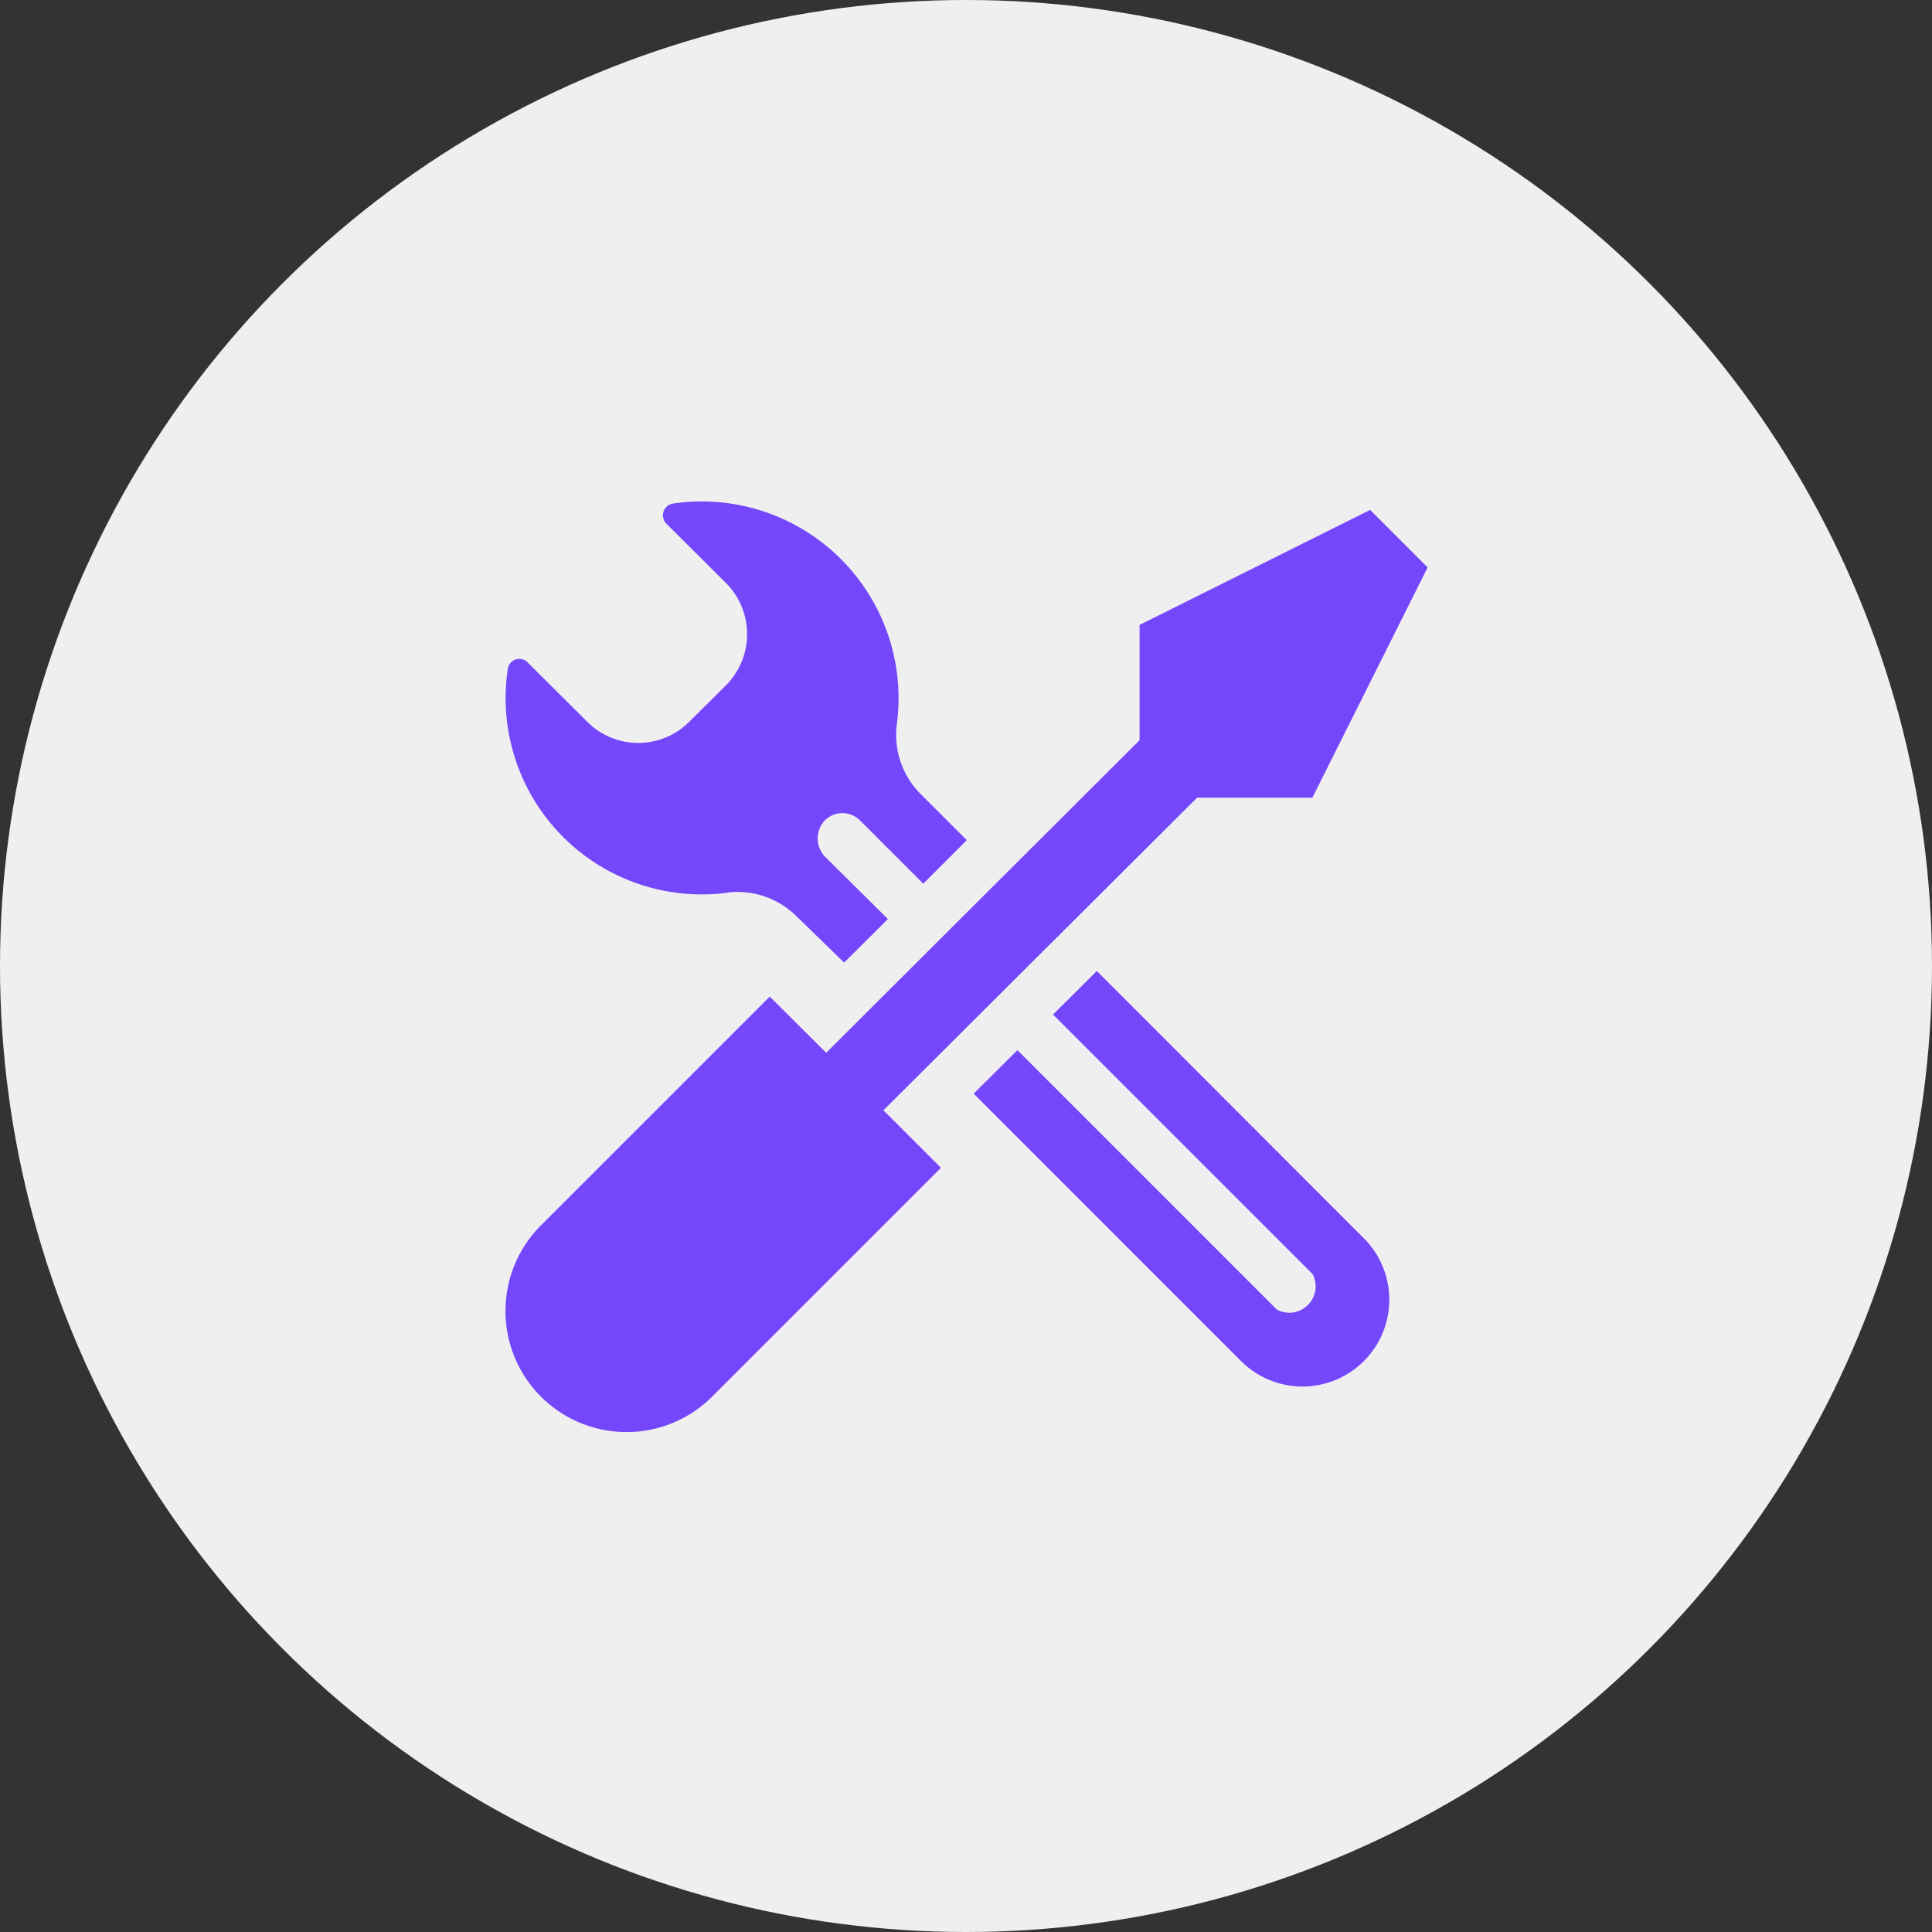
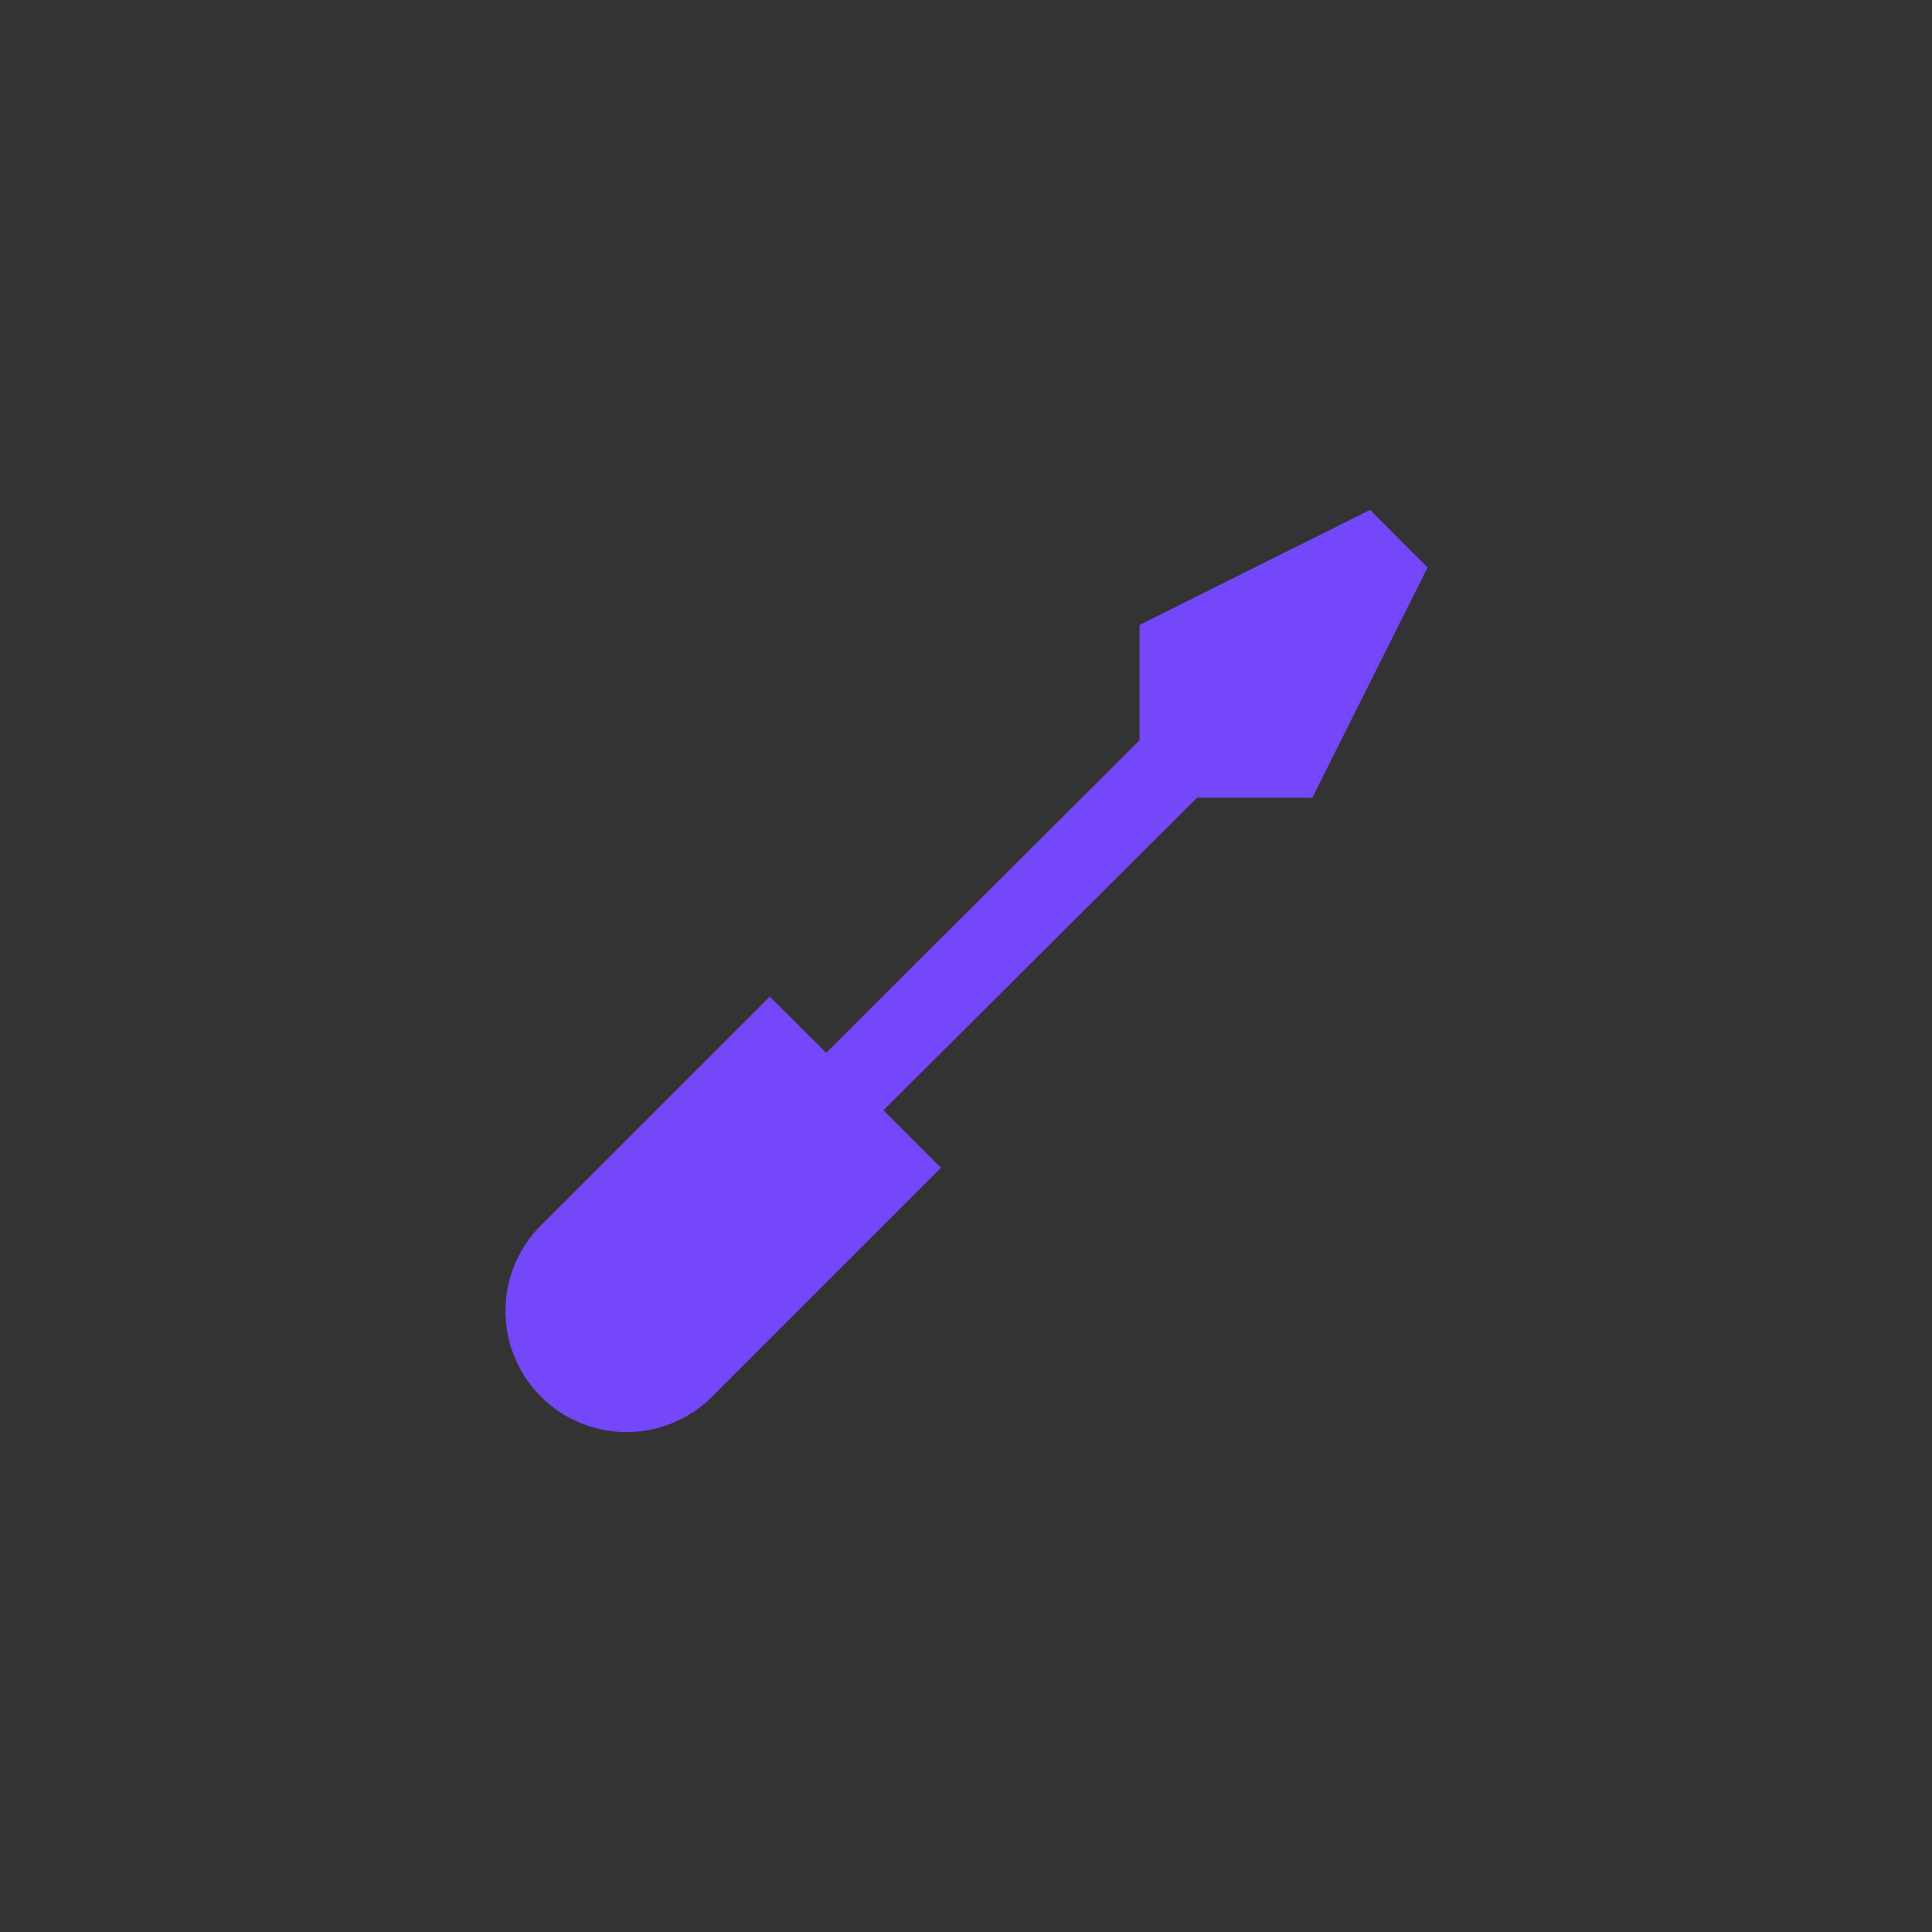
<svg xmlns="http://www.w3.org/2000/svg" width="73.24" height="73.24" viewBox="0 0 73.24 73.24">
  <rect x="0" y="0" width="73.24" height="73.24" fill="#333333" stroke="none" />
  <defs>
    <style>.cls-1{fill:#f0efef;}.cls-2{fill:#7447fb;}</style>
  </defs>
  <title>icon-tools</title>
  <g id="Layer_2" data-name="Layer 2">
    <g id="Layer_1-2" data-name="Layer 1">
-       <circle class="cls-1" cx="36.62" cy="36.62" r="36.62" />
-       <path class="cls-2" d="M27.55,33.84a3.17,3.17,0,0,1,2.65.9L32,36.49l1.66-1.65-2.4-2.38a1,1,0,0,1,0-1.35.94.94,0,0,1,1.35,0L35,33.5l1.65-1.65-1.76-1.76A3.17,3.17,0,0,1,34,27.44a7.46,7.46,0,0,0-8.49-8.35.45.45,0,0,0-.25.76l2.26,2.25a2.75,2.75,0,0,1,0,3.88l-1.39,1.38a2.73,2.73,0,0,1-3.87,0L20,25.11a.44.44,0,0,0-.75.25,7.44,7.44,0,0,0,8.35,8.48Z" />
-       <path class="cls-2" d="M41.58,36.81l-1.66,1.65,9.84,9.84a1,1,0,0,1-1.35,1.35l-9.84-9.84-1.66,1.65L47.05,51.6a3.29,3.29,0,0,0,4.65-4.66Z" />
      <path class="cls-2" d="M45.38,30.24h4.37l4.37-8.73-2.18-2.18L43.2,23.69v4.37L31.32,39.91l-2.14-2.13-8.61,8.61a4.59,4.59,0,1,0,6.49,6.49l8.61-8.61-2.18-2.18Z" />
    </g>
  </g>
</svg>